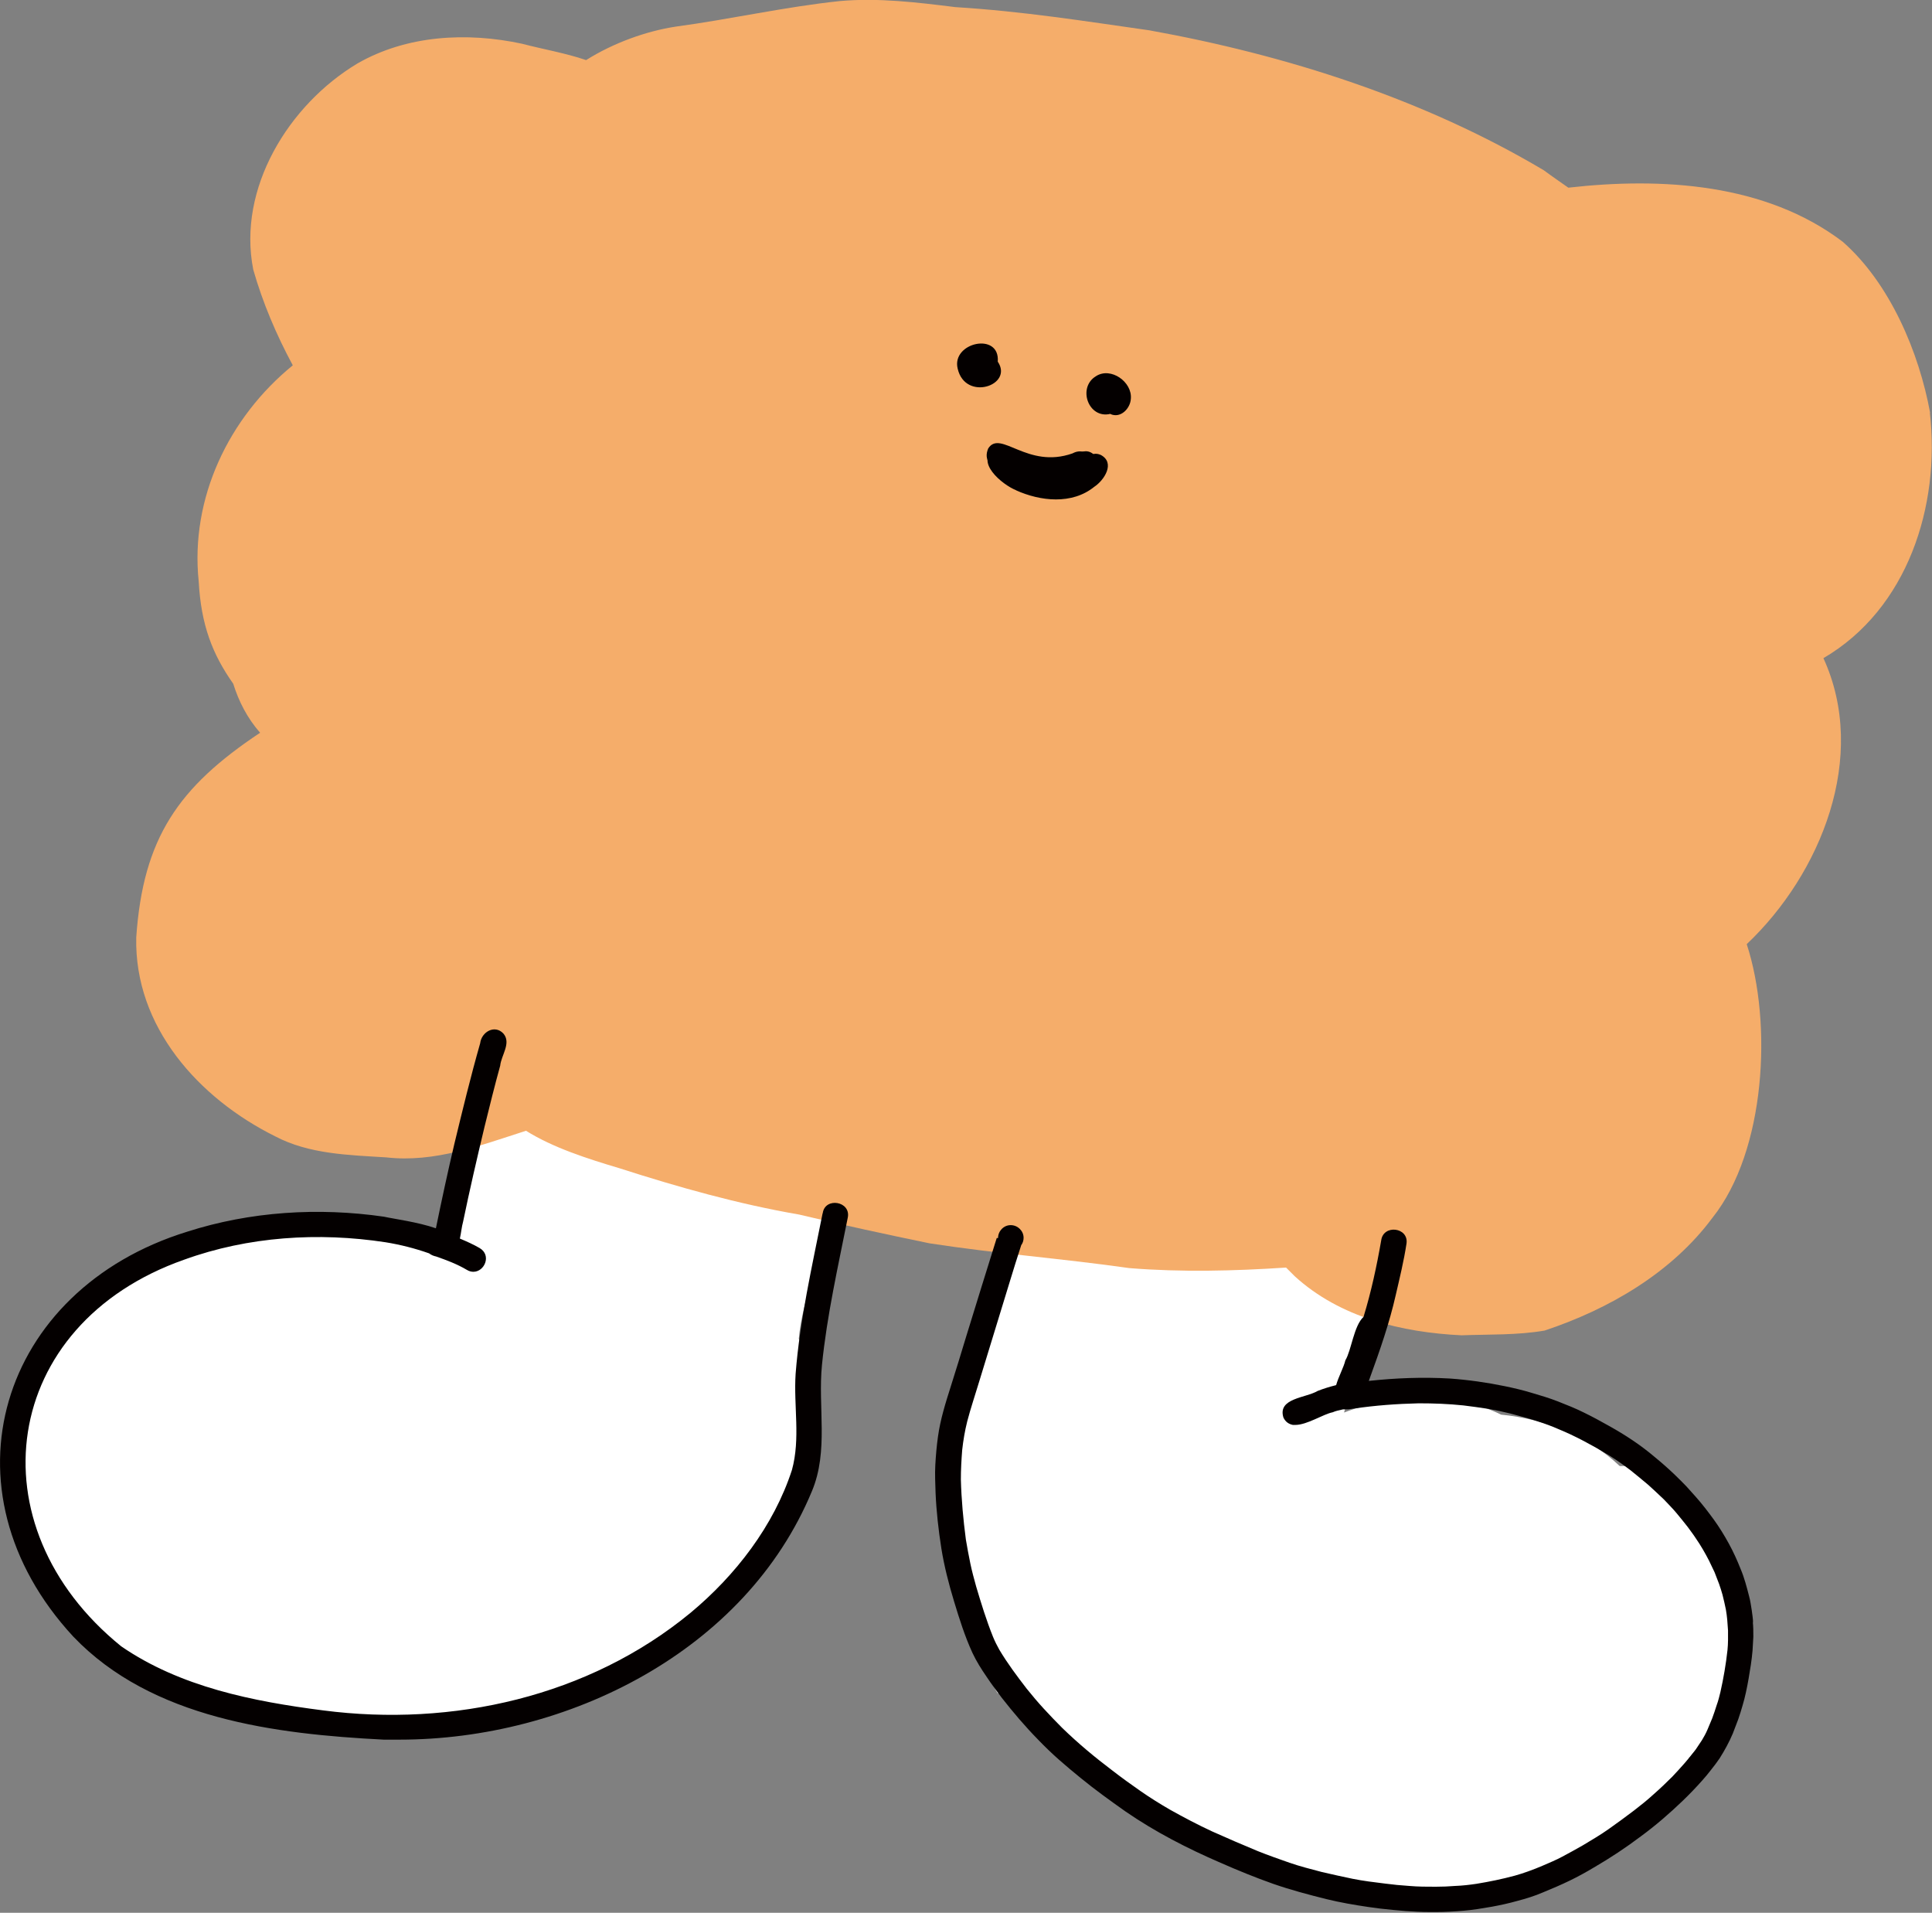
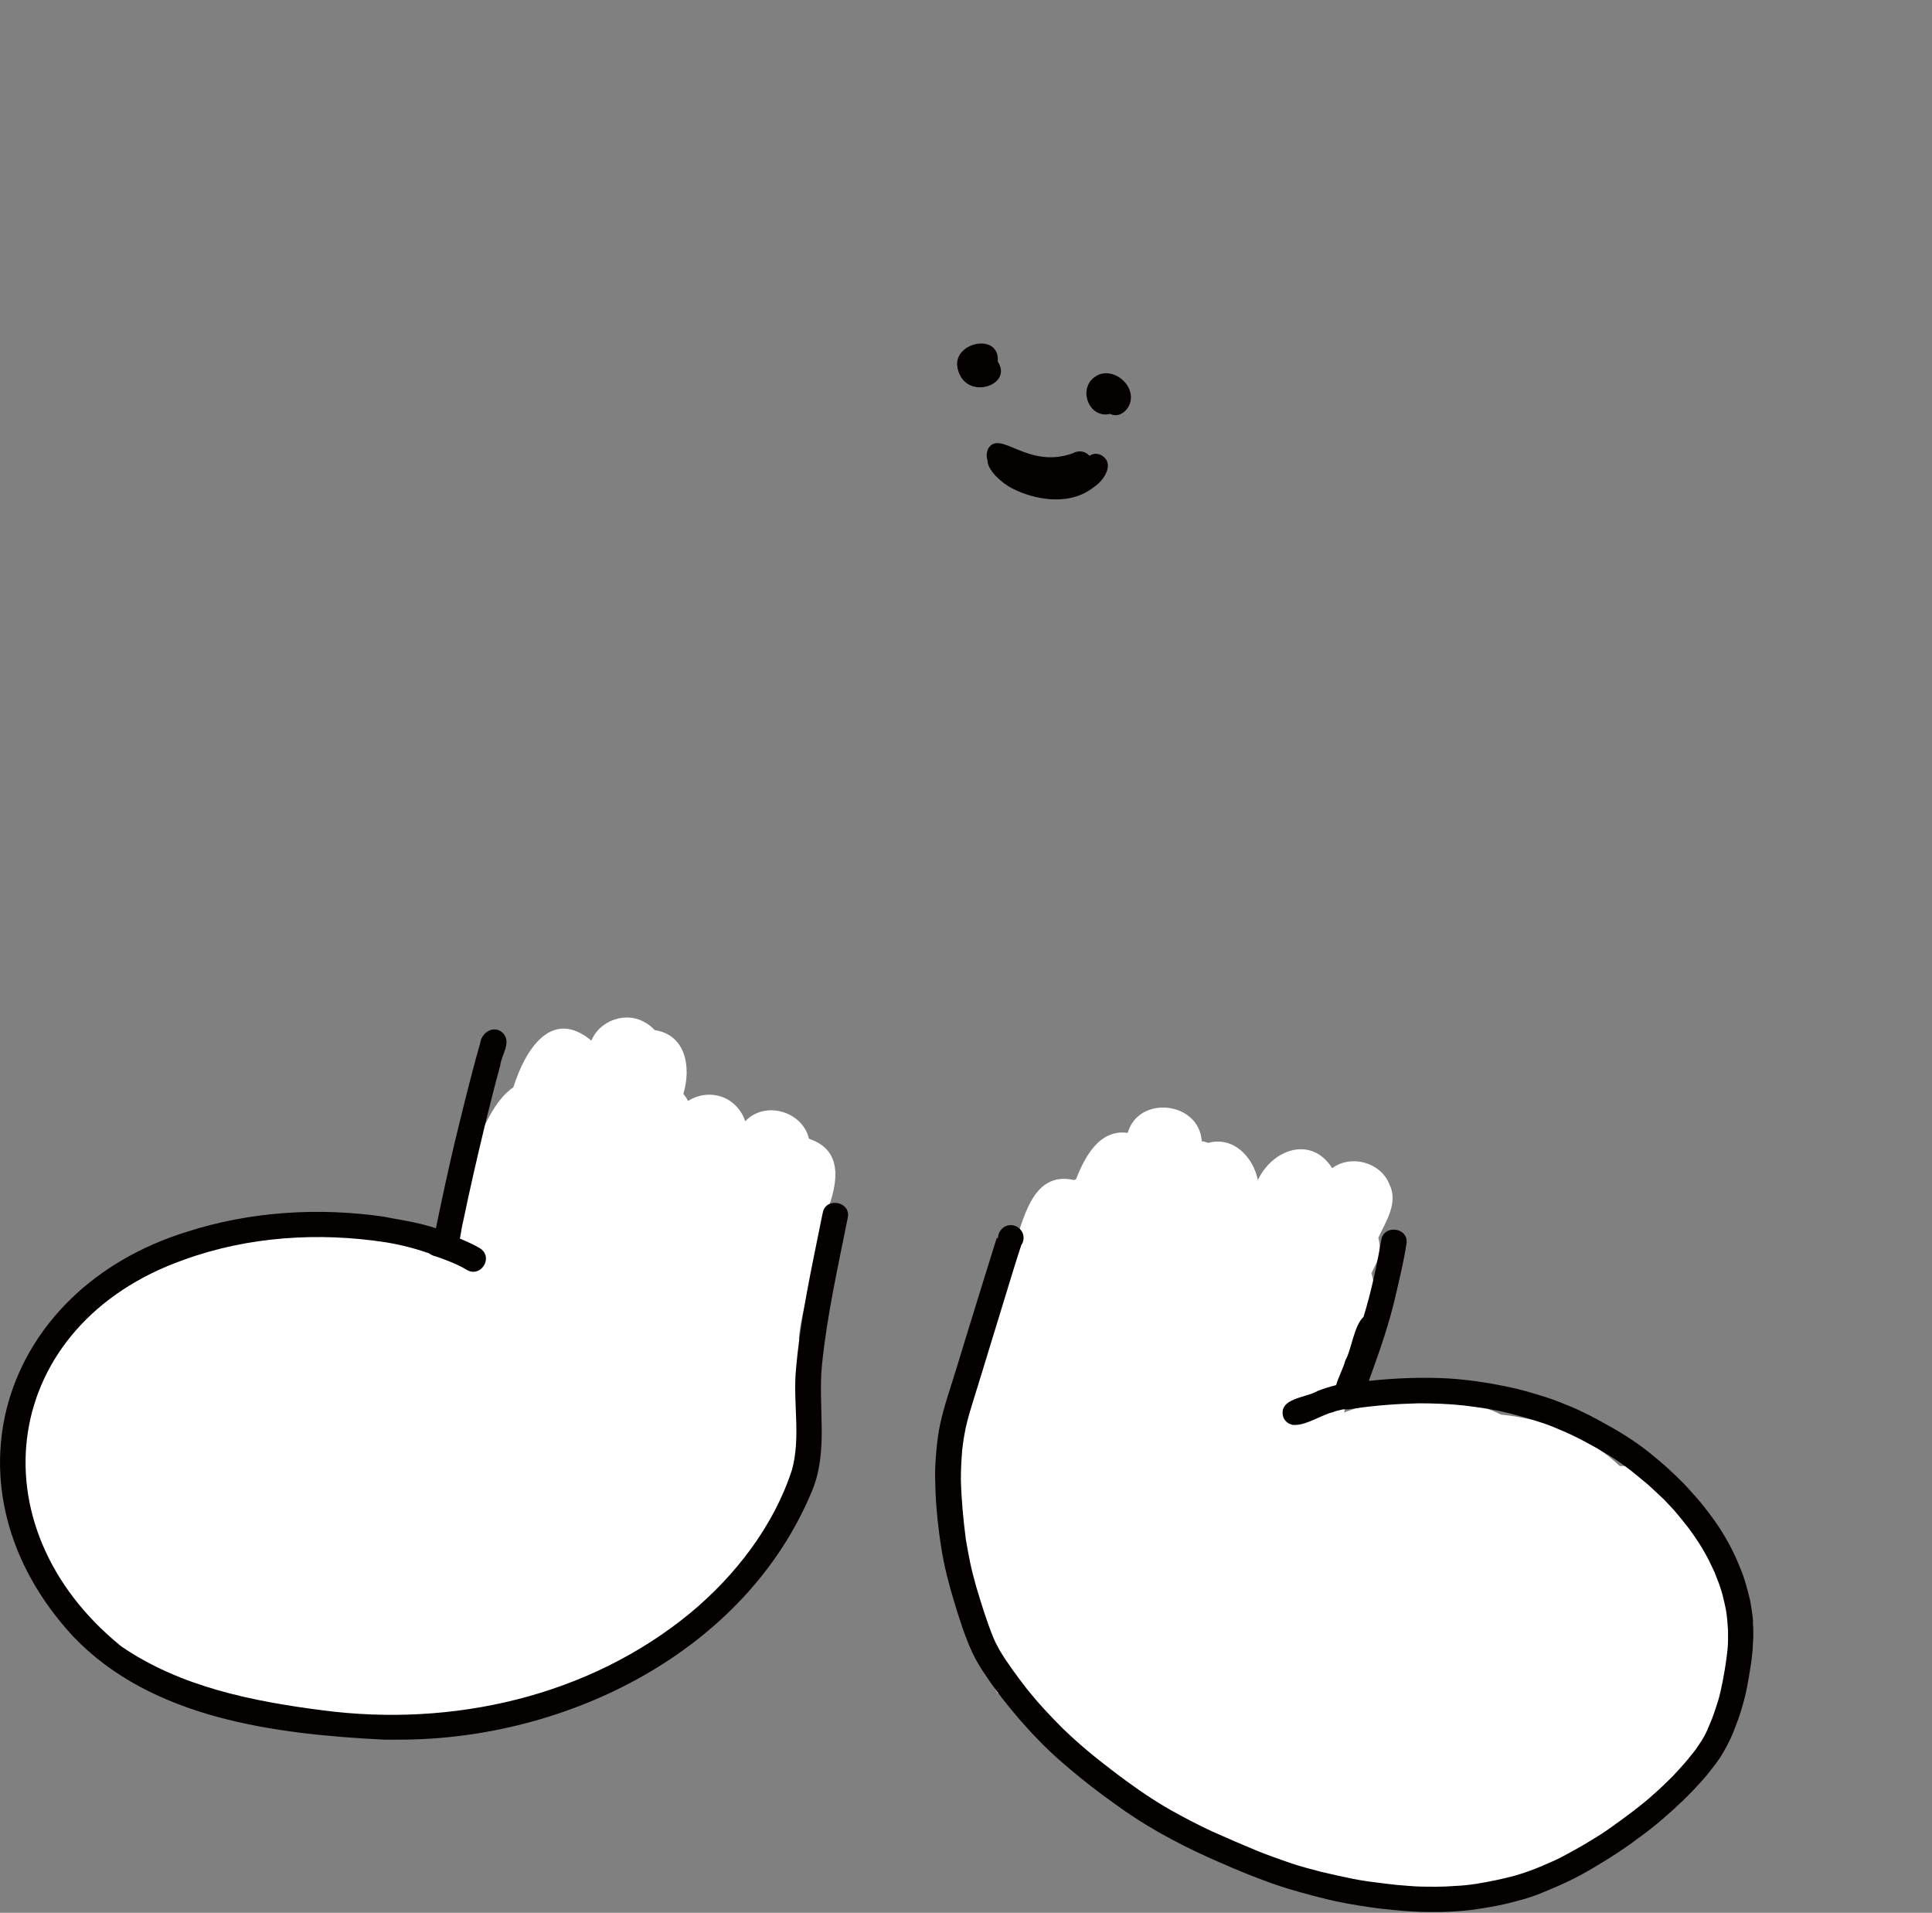
<svg xmlns="http://www.w3.org/2000/svg" id="Layer_2" data-name="Layer 2" viewBox="0 0 73.31 72.57">
  <rect x="0" y="0" width="73.31" height="72.57" fill="#808080" stroke="none" />
  <defs>
    <style>
      .cls-1 {
        fill: #f5ad6a;
      }

      .cls-1, .cls-2, .cls-3 {
        stroke-width: 0px;
      }

      .cls-2 {
        fill: #040000;
      }

      .cls-3 {
        fill: #fff;
      }
    </style>
  </defs>
  <g id="design">
    <g>
      <path class="cls-3" d="M30.7,43.22c-.23-1.06-1.68-1.48-2.42-.68-.13-.4-.43-.74-.82-.9-.46-.19-.96-.12-1.35.13-.02-.03-.03-.06-.05-.09-.04-.06-.08-.12-.13-.18.3-.99.11-2.24-1.09-2.42-.18-.2-.42-.35-.69-.43-.67-.18-1.44.17-1.71.83-1.54-1.28-2.53.4-2.96,1.77-1.36.92-1.96,4.17-2.55,5.75-.03.17-.08.36-.14.56-.84-.62-1.86-1.03-2.81-1.12-.87-.04-1.75.09-2.62.15-2.15-.54-4.08.43-5.81,1.62-1.93-.64-3.02,1.59-3.53,3.08-.57.83-.84,1.82-1.04,2.8-.23,1.35-.3,2.83.34,4.09-.01.63.1,1.25.32,1.84.36.98,1.12,1.8,2.04,2.29,1.05,1.21,2.63,1.78,4.09,2.33,2.24.74,4.63.53,6.93.87,1.66.09,3.28-.44,4.88-.84,1.07-.36,2.2-.47,3.22-1.01.86-.4,1.79-.81,2.54-1.43,1.01-.35,1.72-1.43,2.3-2.3,1.12-1.21,2.35-2.48,2.48-4.21.26-.92.33-1.89.47-2.83.03-.26-.01-.51-.11-.74.02-.45.04-.95-.17-1.36.14-1.55.86-3.01.97-4.56.44-1.09.87-2.55-.59-3.03Z" />
-       <path class="cls-3" d="M66.14,61.72c-.03-.89-.3-1.85-1-2.44-.16-1.89-1.67-3.74-3.68-3.66-1.21-1.15-2.85-1.79-4.5-1.95-1.69-.84-4.05-.82-5.96-.08.41-1.53,1.46-3.95,1.04-5.29.07-.14.13-.27.2-.41.14-.28.14-.63.06-.93.29-.63.77-1.33.42-2.03-.33-.84-1.46-1.14-2.17-.61-.79-1.25-2.27-.72-2.82.45-.18-.88-.93-1.67-1.89-1.41-.05-.02-.11-.04-.16-.05-.03,0-.05-.01-.08-.02-.1-1.5-2.39-1.76-2.81-.31-1.07-.15-1.63.91-1.96,1.76-.02,0-.05.02-.07.03-1.63-.37-1.92,1.56-2.35,2.69-.41,1.2-.83,2.41-1.27,3.6-.48,1.46-.99,2.92-1.38,4.41-.15.59.08,1.2.55,1.54-.43,2.07.18,3.27.66,5.2.17.73.49,1.39.88,2.02.15.04.3.11.41.21.04.03.08.07.12.1.02,0,.04,0,.07,0,.17.02.35.07.5.16.16.09.28.2.41.33.15.17.31.34.45.52.13.16.25.32.38.48.03.03.05.07.08.1.36.29.72.59,1.09.86.6.45,1.19.9,1.79,1.35.51.39,1.03.77,1.54,1.16.22.16.44.32.66.48.07.05.14.1.22.15,2.36.77,4.89,1.25,6.6,1.4.24.02.47.02.71.03.36.37.81.63,1.37.67,1.55.18,2.98-.61,4.38-1.16,2.22-.57,5.23-1.73,5.45-4.37,1.22-1.37,2.17-3.06,2.05-4.95Z" />
-       <path class="cls-1" d="M73.24,15.67c-.42-2.31-1.53-4.93-3.32-6.5-2.93-2.22-6.87-2.45-10.41-2.05-.31-.22-.62-.43-.93-.66-4.56-2.71-9.76-4.37-14.97-5.31-2.47-.35-4.78-.72-7.36-.88-1.45-.18-2.92-.36-4.38-.23-2.09.22-4.15.69-6.23.97-1.11.17-2.35.61-3.4,1.27-.79-.27-1.63-.41-2.43-.62-2.09-.45-4.37-.33-6.25.75-2.6,1.56-4.56,4.73-3.95,7.82.36,1.26.88,2.48,1.5,3.63-2.43,1.98-3.9,5.04-3.57,8.2.09,1.65.52,2.76,1.31,3.88.21.67.53,1.3,1.02,1.86-3.1,2.06-4.44,3.99-4.7,7.76-.08,3.39,2.37,6.11,5.27,7.55,1.29.68,2.79.71,4.22.8,1.84.21,3.58-.46,5.3-1.01,1.02.64,2.33,1.06,3.54,1.42,2.24.72,4.51,1.36,6.83,1.76,1.67.4,3.34.76,4.94,1.09,2.52.39,5.06.58,7.58.94,1.98.16,3.97.11,5.95-.02.11.11.22.22.33.33,1.72,1.57,4.06,2.13,6.33,2.24,1.05-.04,2.11,0,3.15-.18,2.44-.81,4.82-2.19,6.37-4.28,2.02-2.53,2.28-7.38,1.3-10.38,2.82-2.67,4.62-7.12,2.91-10.85,3.2-1.87,4.44-5.78,4.04-9.31Z" />
+       <path class="cls-3" d="M66.14,61.72c-.03-.89-.3-1.85-1-2.44-.16-1.89-1.67-3.74-3.68-3.66-1.21-1.15-2.85-1.79-4.5-1.95-1.69-.84-4.05-.82-5.96-.08.41-1.53,1.46-3.95,1.04-5.29.07-.14.13-.27.2-.41.14-.28.14-.63.06-.93.29-.63.77-1.33.42-2.03-.33-.84-1.46-1.14-2.17-.61-.79-1.25-2.27-.72-2.82.45-.18-.88-.93-1.67-1.89-1.41-.05-.02-.11-.04-.16-.05-.03,0-.05-.01-.08-.02-.1-1.5-2.39-1.76-2.81-.31-1.07-.15-1.63.91-1.96,1.76-.02,0-.05.02-.07.03-1.63-.37-1.92,1.56-2.35,2.69-.41,1.2-.83,2.41-1.27,3.6-.48,1.46-.99,2.92-1.38,4.41-.15.59.08,1.2.55,1.54-.43,2.07.18,3.27.66,5.2.17.73.49,1.39.88,2.02.15.04.3.11.41.21.04.03.08.07.12.1.02,0,.04,0,.07,0,.17.02.35.07.5.16.16.09.28.2.41.33.15.17.31.34.45.52.13.16.25.32.38.48.03.03.05.07.08.1.36.29.72.59,1.09.86.6.45,1.19.9,1.79,1.35.51.39,1.03.77,1.54,1.16.22.16.44.32.66.48.07.05.14.1.22.15,2.36.77,4.89,1.25,6.6,1.4.24.02.47.02.71.03.36.37.81.63,1.37.67,1.55.18,2.98-.61,4.38-1.16,2.22-.57,5.23-1.73,5.45-4.37,1.22-1.37,2.17-3.06,2.05-4.95" />
      <path class="cls-2" d="M31.21,46.05c-.4,2.01-.86,4.02-1.02,6.07-.08,1.22.19,2.45-.14,3.65-.69,2.12-2.14,4-3.85,5.42-3.86,3.18-9.03,4.34-13.94,3.7-2.66-.34-5.42-.89-7.66-2.43C-1.06,57.88.02,50.24,6.99,47.79c2.43-.88,5.09-1.05,7.64-.66.56.09,1.11.23,1.65.42.08.06.17.1.27.12.4.14.8.29,1.17.51.08.05.17.07.24.07.43,0,.7-.63.24-.9-.24-.14-.49-.25-.75-.36.05-.22.07-.46.12-.63.25-1.21.53-2.42.82-3.63.19-.77.38-1.54.59-2.3.04-.4.43-.86.12-1.22-.33-.35-.83-.06-.88.37-.36,1.26-.67,2.54-.98,3.82-.25,1.06-.48,2.13-.7,3.2-.69-.24-1.62-.36-1.97-.44-2.49-.36-5.07-.2-7.47.57C-.02,48.93-2.38,56.51,2.78,62.09c2.98,3.12,7.67,3.7,11.78,3.91.2,0,.4,0,.6,0,6.37,0,13.13-3.35,15.65-9.43.64-1.53.22-3.19.38-4.79.19-1.88.61-3.73.98-5.59.12-.62-.86-.78-.95-.17Z" />
      <path class="cls-2" d="M66.52,61.57c0-.16-.03-.32-.05-.48-.03-.18-.05-.35-.1-.53-.09-.35-.18-.7-.32-1.03-.13-.33-.28-.66-.45-.97-.17-.31-.36-.62-.57-.91-.22-.3-.44-.59-.69-.87-.12-.13-.23-.26-.35-.39-.14-.15-.29-.29-.43-.43-.25-.24-.51-.47-.78-.69-.53-.45-1.11-.83-1.72-1.17-.32-.18-.63-.35-.96-.51-.32-.16-.65-.29-.98-.42-.33-.13-.67-.23-1.01-.33-.33-.1-.67-.18-1.01-.25-.68-.14-1.38-.24-2.08-.29-1.03-.06-2.06-.02-3.08.09.02-.05.03-.09.05-.14.37-1.02.73-2.05.97-3.11.15-.65.31-1.3.41-1.96.09-.62-.88-.74-.96-.12-.17.98-.38,1.95-.67,2.9-.37.34-.46,1.27-.69,1.65-.06.26-.26.62-.35.94-.24.06-.47.13-.7.22-.45.27-1.53.27-1.3,1.01.08.17.21.25.36.28.03,0,.06,0,.09,0,.45,0,1.06-.41,1.42-.48.11-.05.25-.08.39-.11.06,0,.12,0,.19,0,.07-.01.15-.02.22-.03.81-.12,1.63-.18,2.46-.2.57,0,1.13.02,1.7.08.31.04.63.08.94.13.29.05.57.11.85.18.29.08.57.15.86.24.26.08.52.17.77.27.29.12.57.24.85.38.27.13.53.28.79.42.23.14.47.27.69.42.2.13.39.27.59.42.23.18.45.37.68.56.2.18.39.36.59.55.16.17.33.34.48.52.14.17.28.34.42.52.1.14.21.28.3.42.1.14.19.29.28.44.08.14.16.28.23.42.07.15.14.29.21.44.06.15.11.29.17.44.05.14.09.27.13.41.05.19.09.38.13.57.02.13.04.25.05.38.01.14.02.27.03.41,0,.12,0,.25,0,.37,0,.12-.01.25-.02.37-.06.54-.15,1.07-.27,1.6-.04.16-.08.33-.14.49-.05.17-.11.33-.17.5-.06.14-.12.29-.18.43-.06.14-.13.27-.21.4-.08.12-.16.24-.24.36-.27.36-.57.69-.88,1.02-.23.23-.47.46-.71.67-.24.22-.49.42-.75.62-.32.24-.64.48-.97.71-.31.22-.64.41-.97.61-.26.15-.52.29-.78.43-.24.13-.49.23-.74.34-.18.08-.37.15-.56.22-.16.06-.33.11-.5.16-.48.13-.97.23-1.46.31-.27.04-.53.07-.8.08-.25.02-.49.03-.74.03-.34,0-.67,0-1.01-.03-.31-.02-.62-.05-.92-.09-.41-.05-.82-.1-1.22-.18-.39-.08-.79-.17-1.18-.26-.41-.11-.82-.21-1.22-.35-.4-.14-.8-.28-1.2-.44-.58-.24-1.16-.49-1.74-.75-.54-.25-1.07-.53-1.59-.82-.38-.22-.75-.45-1.11-.7-.36-.25-.72-.51-1.07-.78-.33-.25-.66-.51-.98-.78-.32-.27-.63-.55-.93-.84-.24-.24-.47-.48-.7-.73-.23-.25-.44-.5-.65-.76-.37-.48-.73-.96-1.04-1.48-.09-.16-.17-.32-.24-.49-.25-.62-.45-1.27-.64-1.91-.08-.29-.16-.58-.22-.87-.06-.3-.12-.6-.17-.91-.1-.76-.17-1.52-.19-2.28,0-.37.02-.74.05-1.12.04-.36.1-.72.19-1.08.13-.5.3-1,.45-1.5.39-1.27.78-2.55,1.17-3.82.14-.46.28-.91.43-1.37.06-.08.09-.18.09-.28,0-.26-.22-.48-.49-.48s-.48.23-.48.49c0,0,0,0,0,0-.02,0-.03,0-.05,0-.39,1.25-.78,2.5-1.16,3.74-.19.63-.38,1.25-.58,1.88-.2.63-.4,1.26-.49,1.92-.05.36-.08.71-.1,1.07-.02.35,0,.71.01,1.06.03.7.11,1.41.22,2.11.11.68.28,1.34.48,2,.2.66.41,1.33.7,1.96.15.32.34.62.54.91.18.27.37.53.57.79.43.55.89,1.09,1.38,1.59.25.26.51.51.78.75.27.24.55.47.83.7.55.45,1.12.86,1.7,1.27,1.13.78,2.36,1.41,3.61,1.95.66.29,1.32.56,2,.8.66.23,1.34.41,2.02.58.53.13,1.06.22,1.6.3.15.02.3.04.45.06.63.07,1.26.13,1.89.13.07,0,.15,0,.22,0,.35,0,.7-.02,1.05-.05.36-.03.71-.09,1.06-.15.33-.06.65-.13.97-.22.34-.09.67-.19.99-.33.34-.14.67-.28,1-.44.31-.15.62-.32.92-.5.62-.36,1.21-.75,1.78-1.18.56-.41,1.09-.87,1.59-1.35.26-.25.5-.5.74-.77.12-.13.23-.27.34-.41.11-.14.22-.28.32-.43.19-.3.36-.61.5-.94.07-.18.14-.37.21-.55.06-.17.11-.34.16-.51.1-.33.17-.68.23-1.02.06-.35.12-.71.15-1.07.01-.17.02-.35.03-.52,0-.19,0-.38-.02-.57Z" />
      <path class="cls-2" d="M36.34,13.99c-.25-1,1.61-1.41,1.52-.27.61.9-1.23,1.52-1.52.27ZM36.95,13.78h0c-.02-.05-.04-.11-.04-.17,0,.06.02.12.04.17Z" />
      <path class="cls-2" d="M42.14,15.7c-.84.21-1.27-1-.55-1.43.56-.36,1.38.22,1.32.86-.02.37-.39.75-.77.58Z" />
      <path class="cls-2" d="M39.29,18.27c-.59-.15-2.18-.36-1.79-1.26.47-.72,1.48.8,3.2.19.62-.34,1.13.57.46.86-.6.21-1.24.29-1.87.2Z" />
      <path class="cls-2" d="M38.56,18.6c-.54-.21-1.62-1.12-.78-1.58.44-.17.59.32.87.53,2.44,1.32,2.3-.65,3.12-.29.56.3.13.96-.25,1.21-.84.68-2.04.55-2.97.13Z" />
-       <path class="cls-2" d="M40.7,17.58c.01-.27.24-.46.5-.46s.47.24.46.5c-.01.27-.24.46-.5.46s-.47-.24-.46-.5Z" />
    </g>
  </g>
</svg>